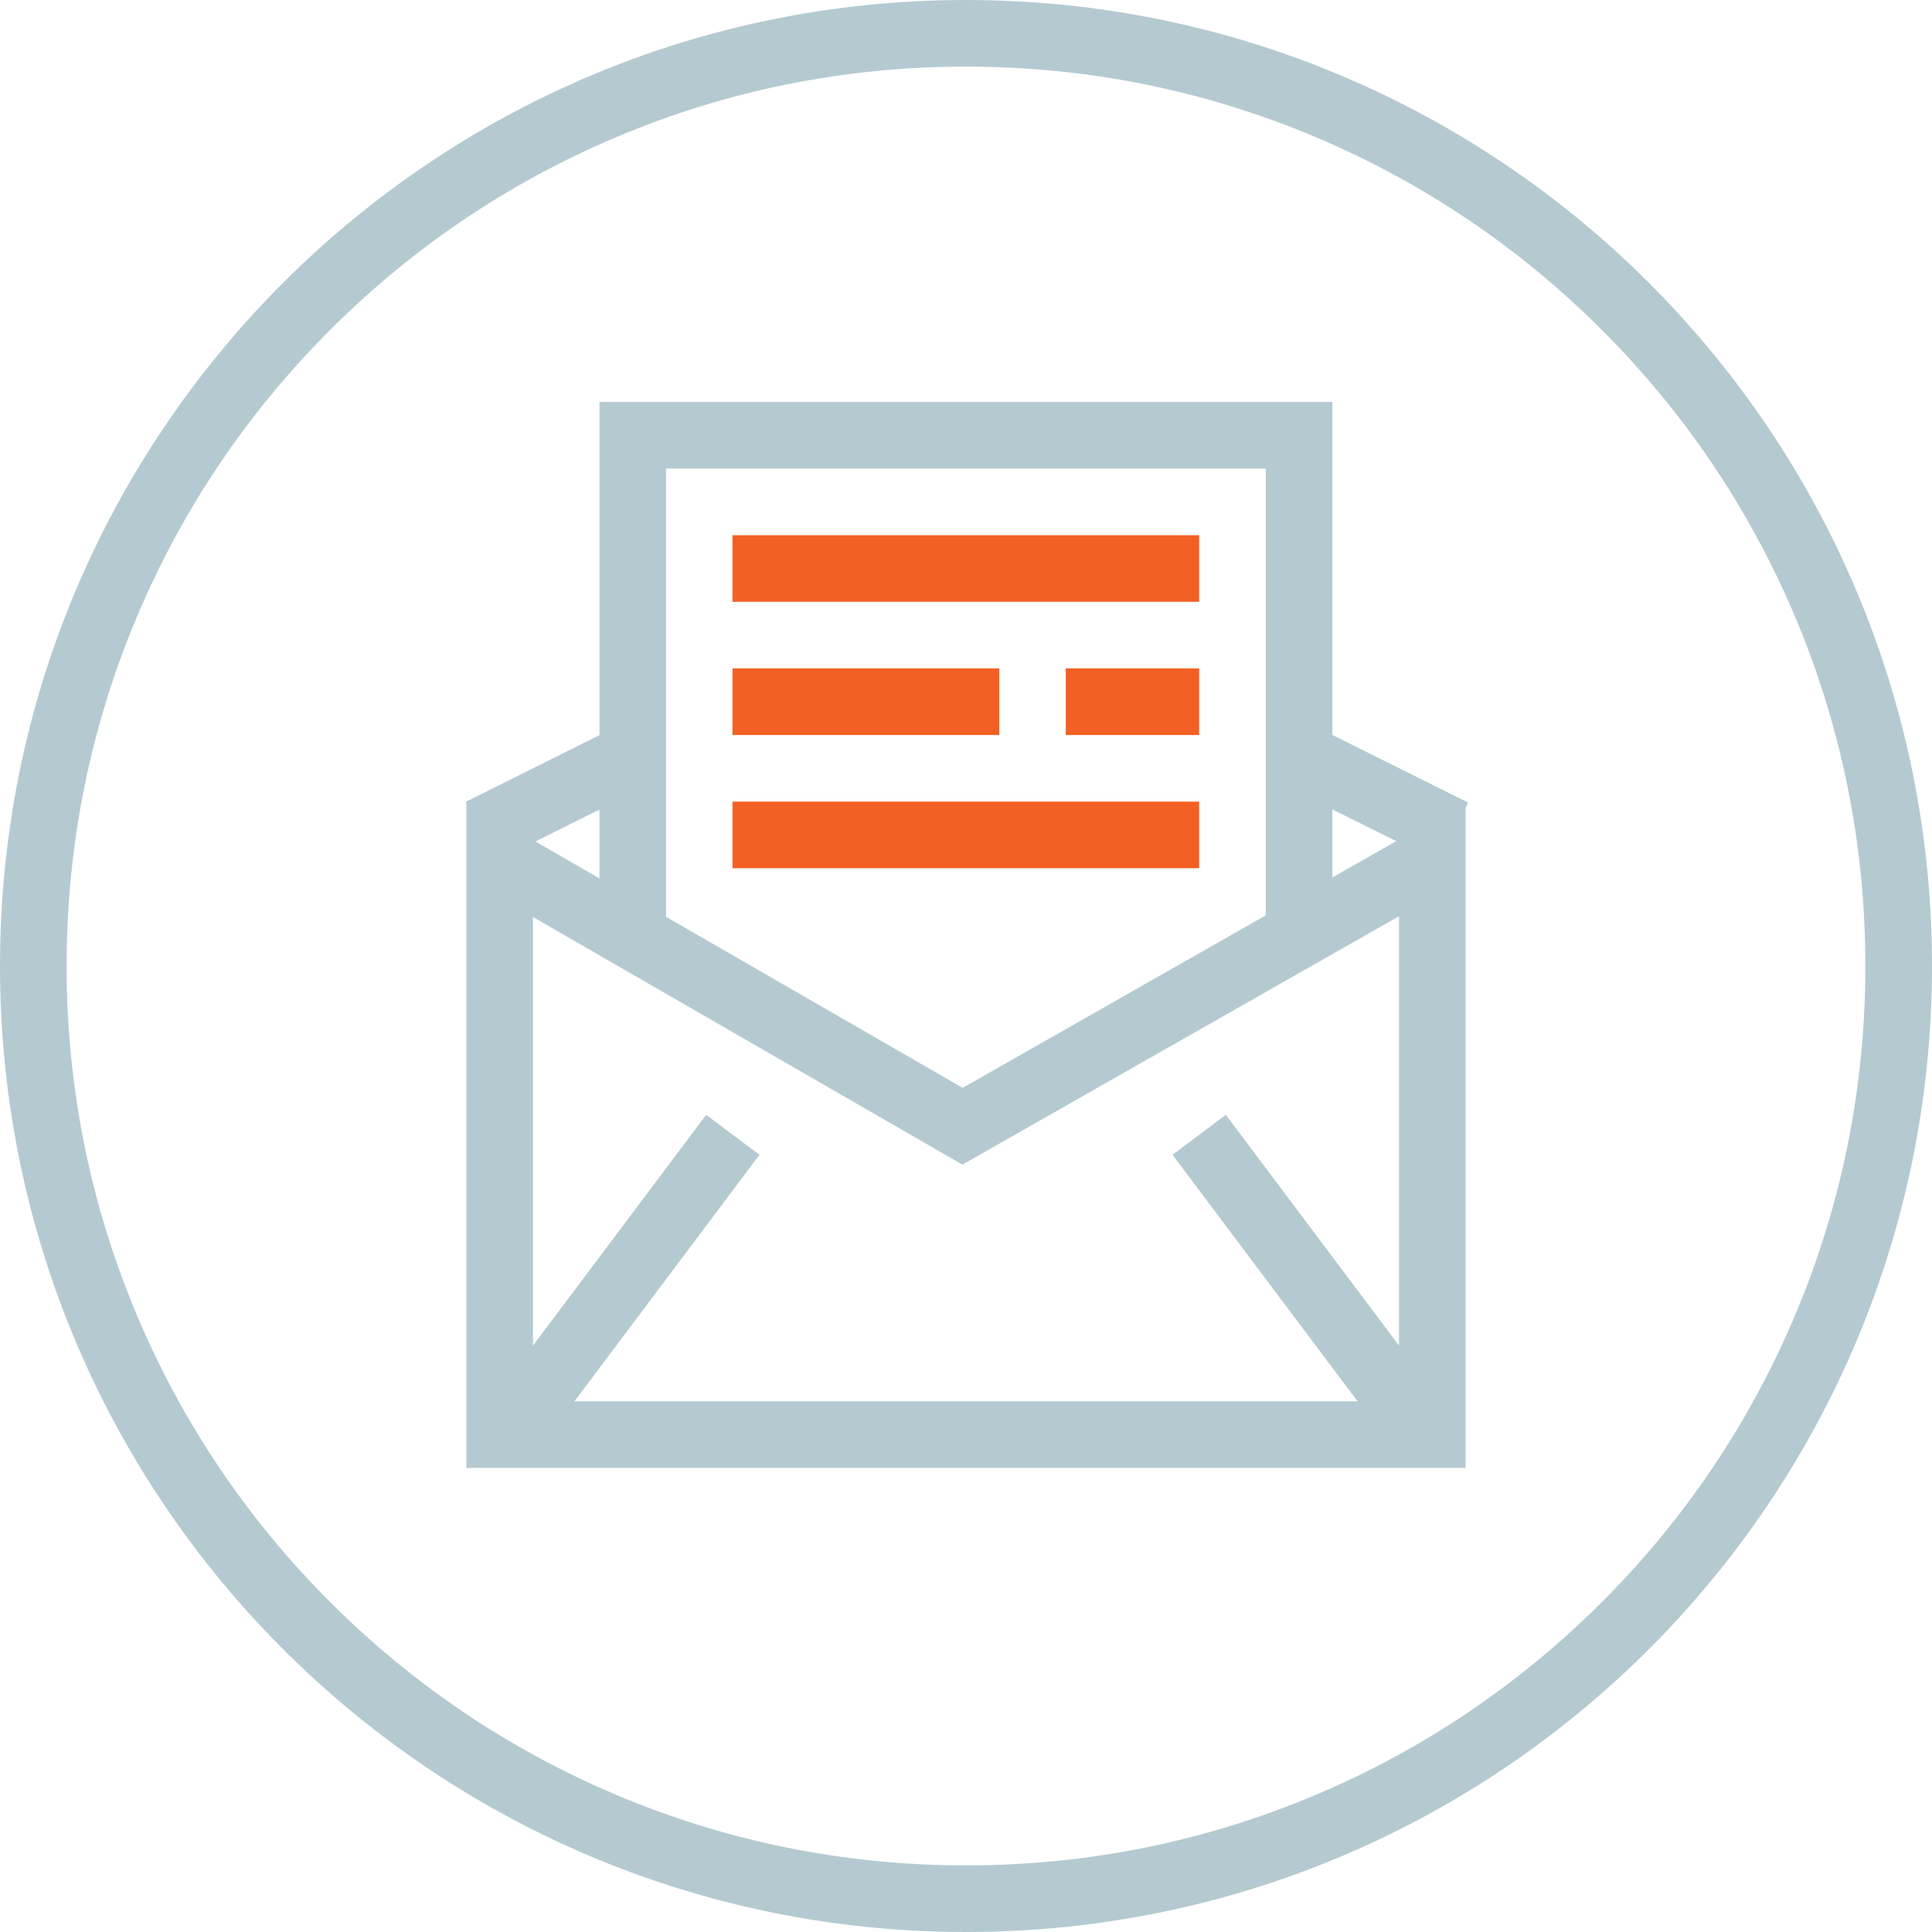
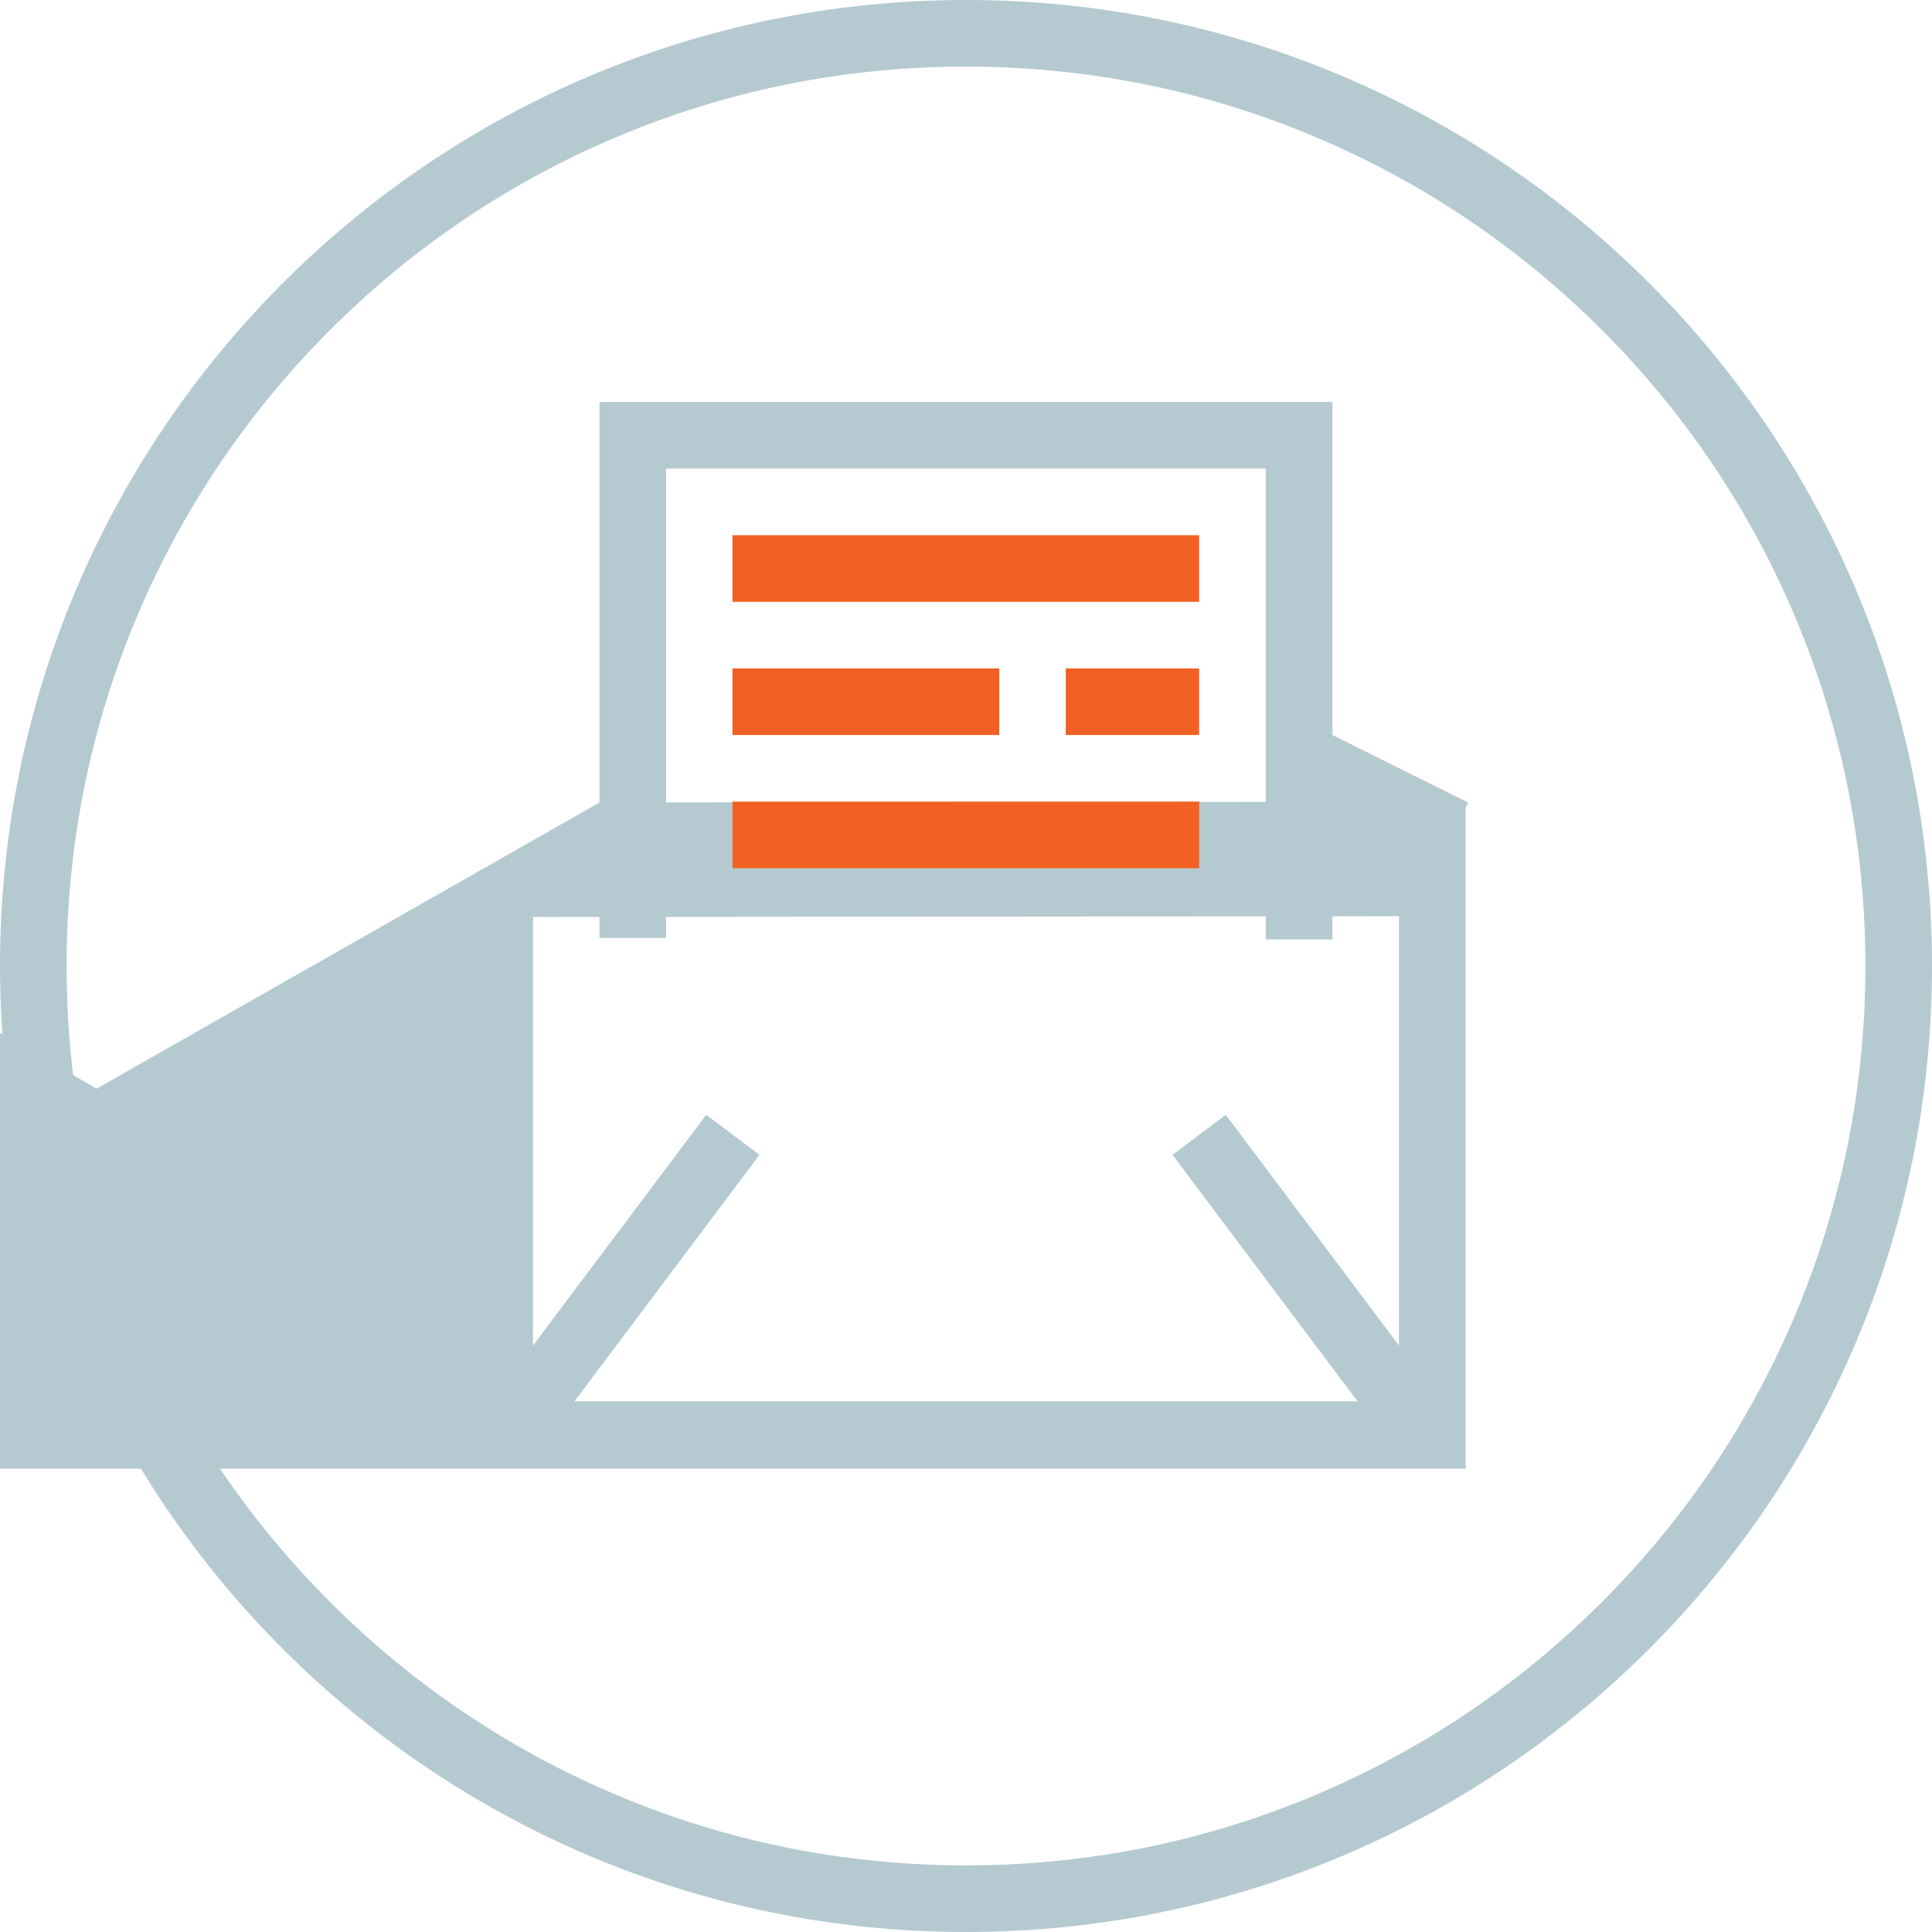
<svg xmlns="http://www.w3.org/2000/svg" viewBox="0 0 580 580">
  <defs>
    <style>.d{fill:#b5cad0;}.e{fill:#fff;}.e,.f,.g{stroke-miterlimit:10;stroke-width:20px;}.e,.g{stroke:#b5cad0;}.f{stroke:#f26123;}.f,.g{fill:none;}</style>
  </defs>
  <g id="a" />
  <g id="b">
    <g id="c">
      <g>
        <path class="d" d="M290,20c36.46,0,71.82,7.14,105.09,21.21,32.15,13.6,61.03,33.07,85.83,57.87,24.8,24.8,44.27,53.68,57.87,85.83,14.07,33.27,21.21,68.63,21.21,105.09s-7.14,71.82-21.21,105.09c-13.6,32.15-33.07,61.03-57.87,85.83s-53.68,44.27-85.83,57.87c-33.27,14.07-68.63,21.21-105.09,21.21s-71.82-7.14-105.09-21.21c-32.15-13.6-61.03-33.07-85.83-57.87s-44.27-53.68-57.87-85.83c-14.07-33.27-21.21-68.63-21.21-105.09s7.14-71.82,21.21-105.09c13.6-32.15,33.07-61.03,57.87-85.83,24.8-24.8,53.68-44.27,85.83-57.87,33.27-14.07,68.63-21.21,105.09-21.21m0-20C129.84,0,0,129.84,0,290s129.84,290,290,290,290-129.84,290-290S450.16,0,290,0h0Z" />
        <line class="e" x1="385.6" y1="224.65" x2="436.3" y2="249.89" />
-         <line class="e" x1="144.36" y1="249.62" x2="184.57" y2="229.57" />
        <polyline class="g" points="189.96 281.59 189.96 130.67 390 130.67 390 282.03" />
-         <path class="d" d="M419.99,275.06v145.62H160v-145.39l119,68.62,9.92,5.72,9.96-5.67,121.11-68.91m20-34.39l-151,85.92-148.99-85.92v200.01H439.99V240.67h0Z" />
+         <path class="d" d="M419.99,275.06v145.62H160v-145.39m20-34.39l-151,85.92-148.99-85.92v200.01H439.99V240.67h0Z" />
        <line class="f" x1="219.9" y1="170.67" x2="360" y2="170.67" />
        <line class="f" x1="219.9" y1="250.65" x2="360" y2="250.65" />
        <line class="f" x1="219.9" y1="210.66" x2="300" y2="210.66" />
        <line class="f" x1="319.95" y1="210.66" x2="360" y2="210.66" />
        <line class="g" x1="422.07" y1="423.37" x2="360" y2="340.68" />
        <line class="g" x1="157.93" y1="423.37" x2="220" y2="340.68" />
      </g>
    </g>
  </g>
</svg>